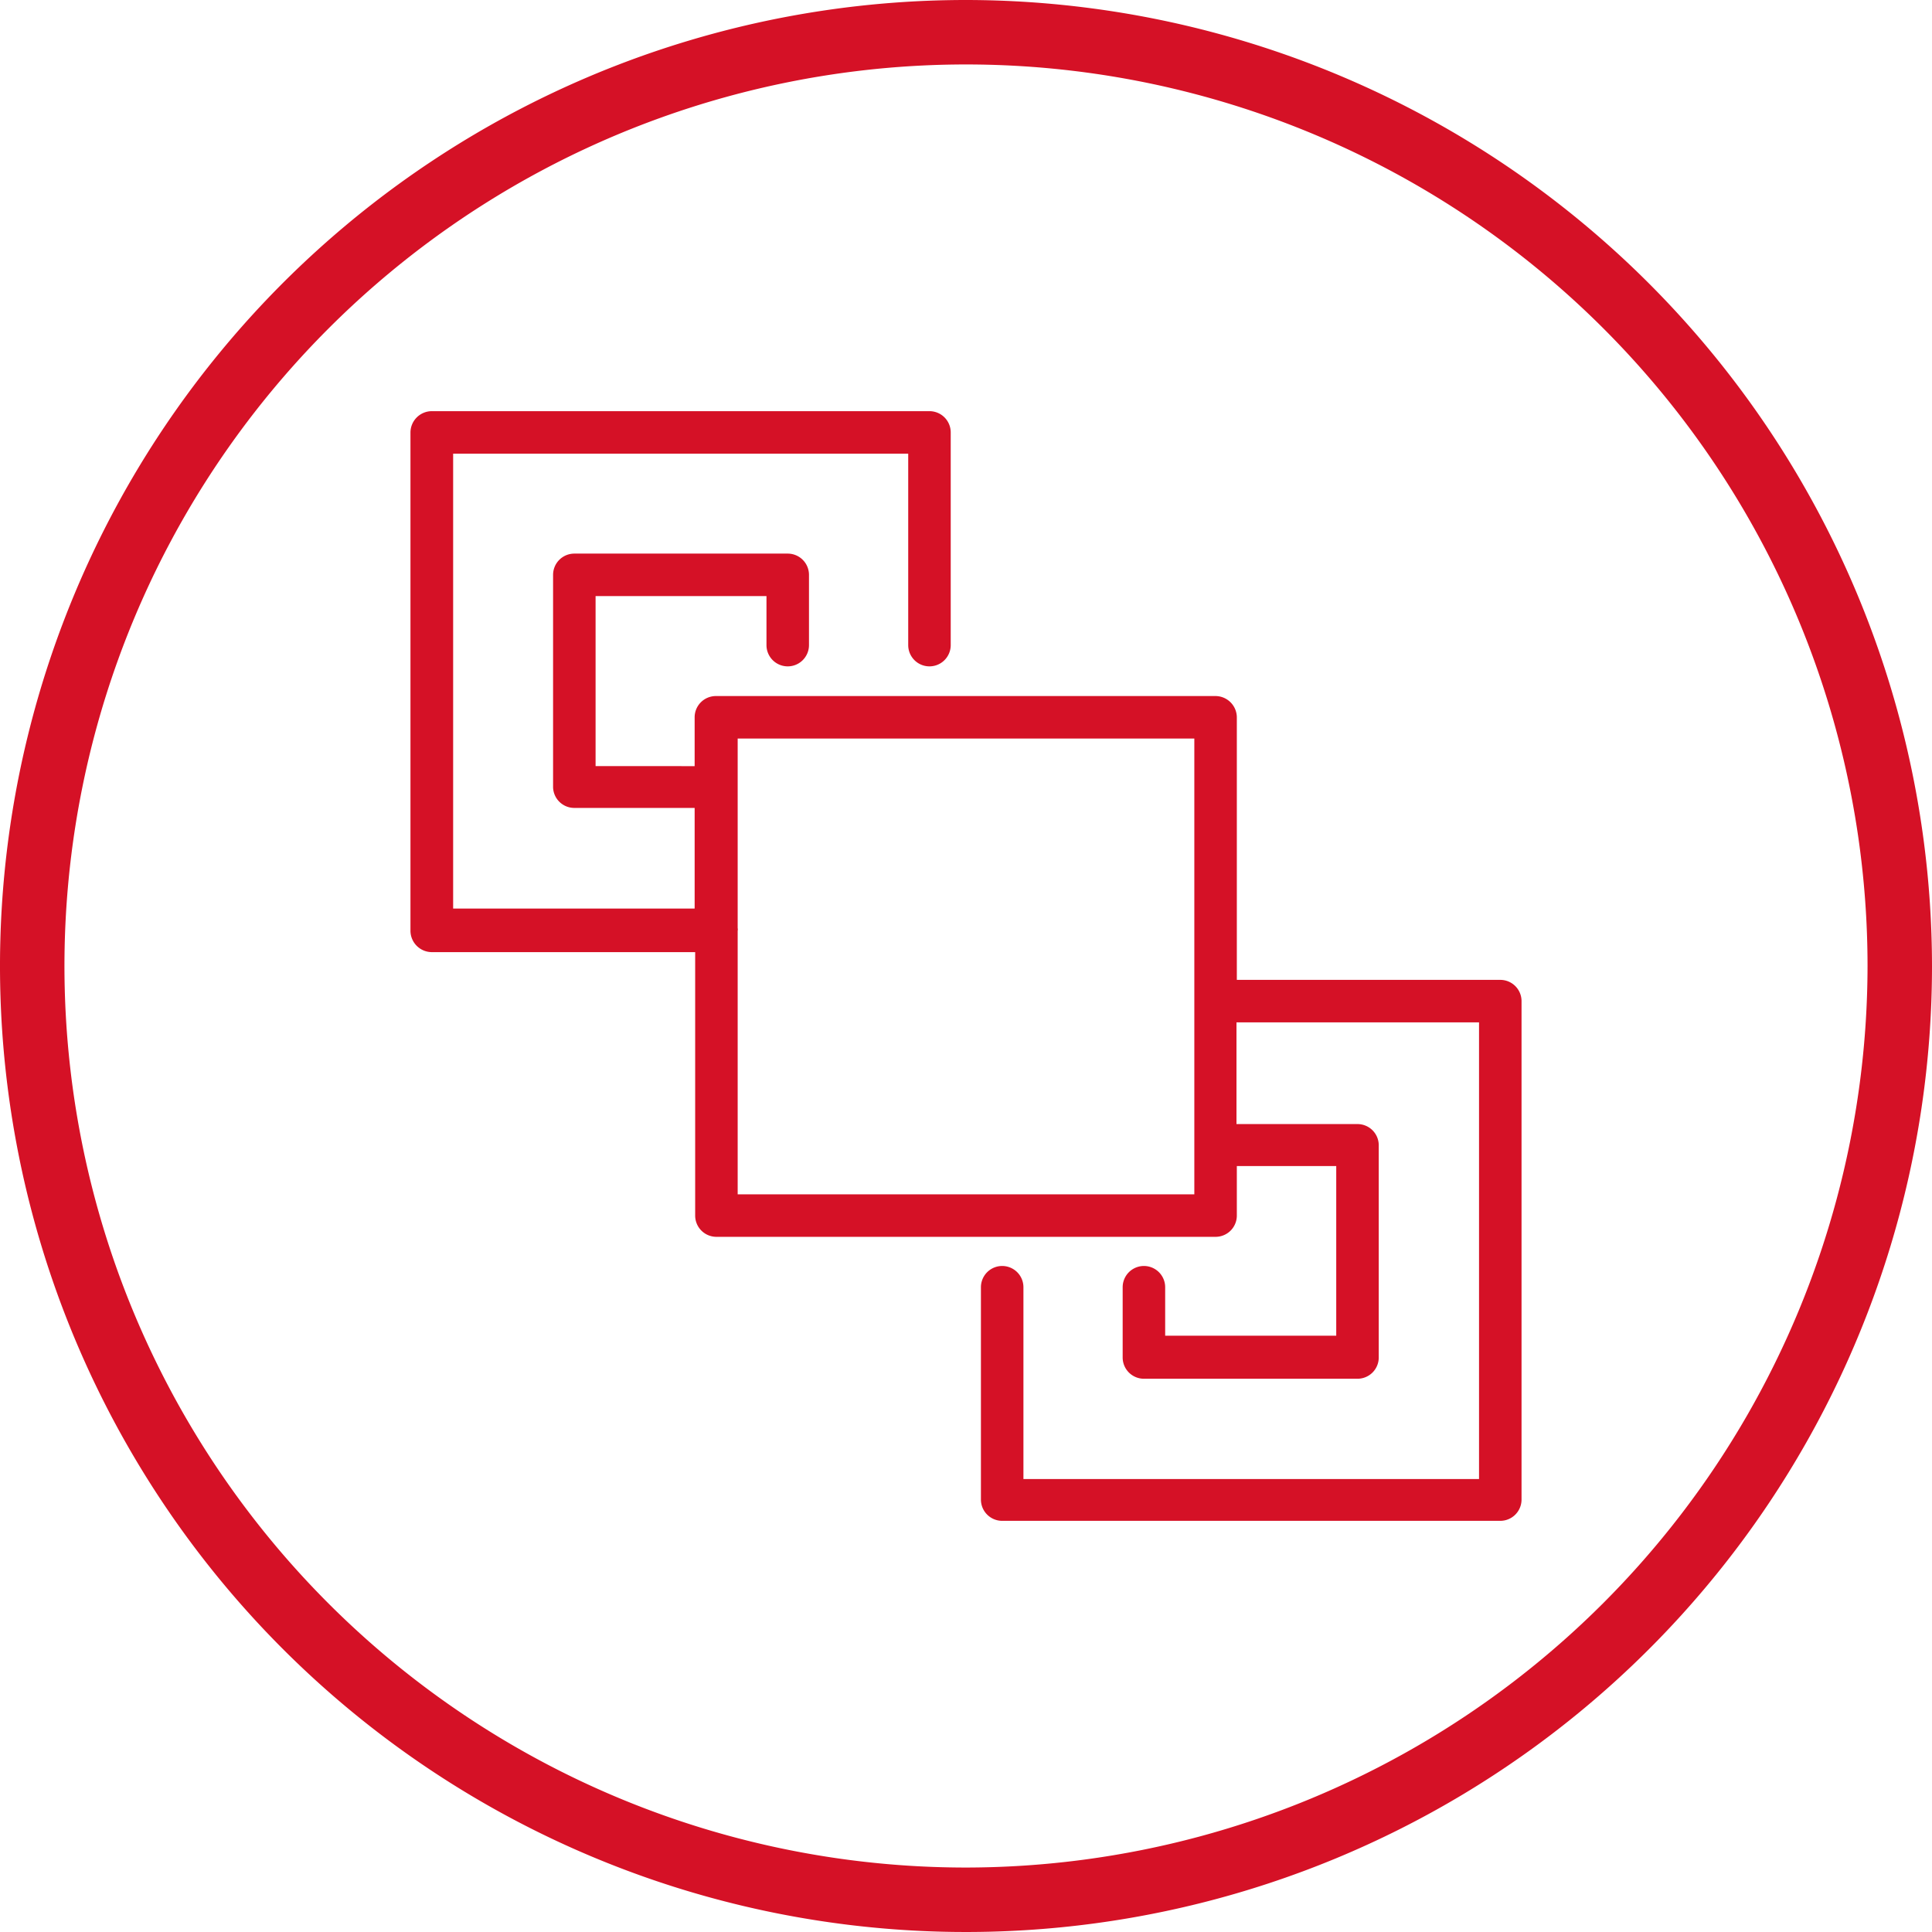
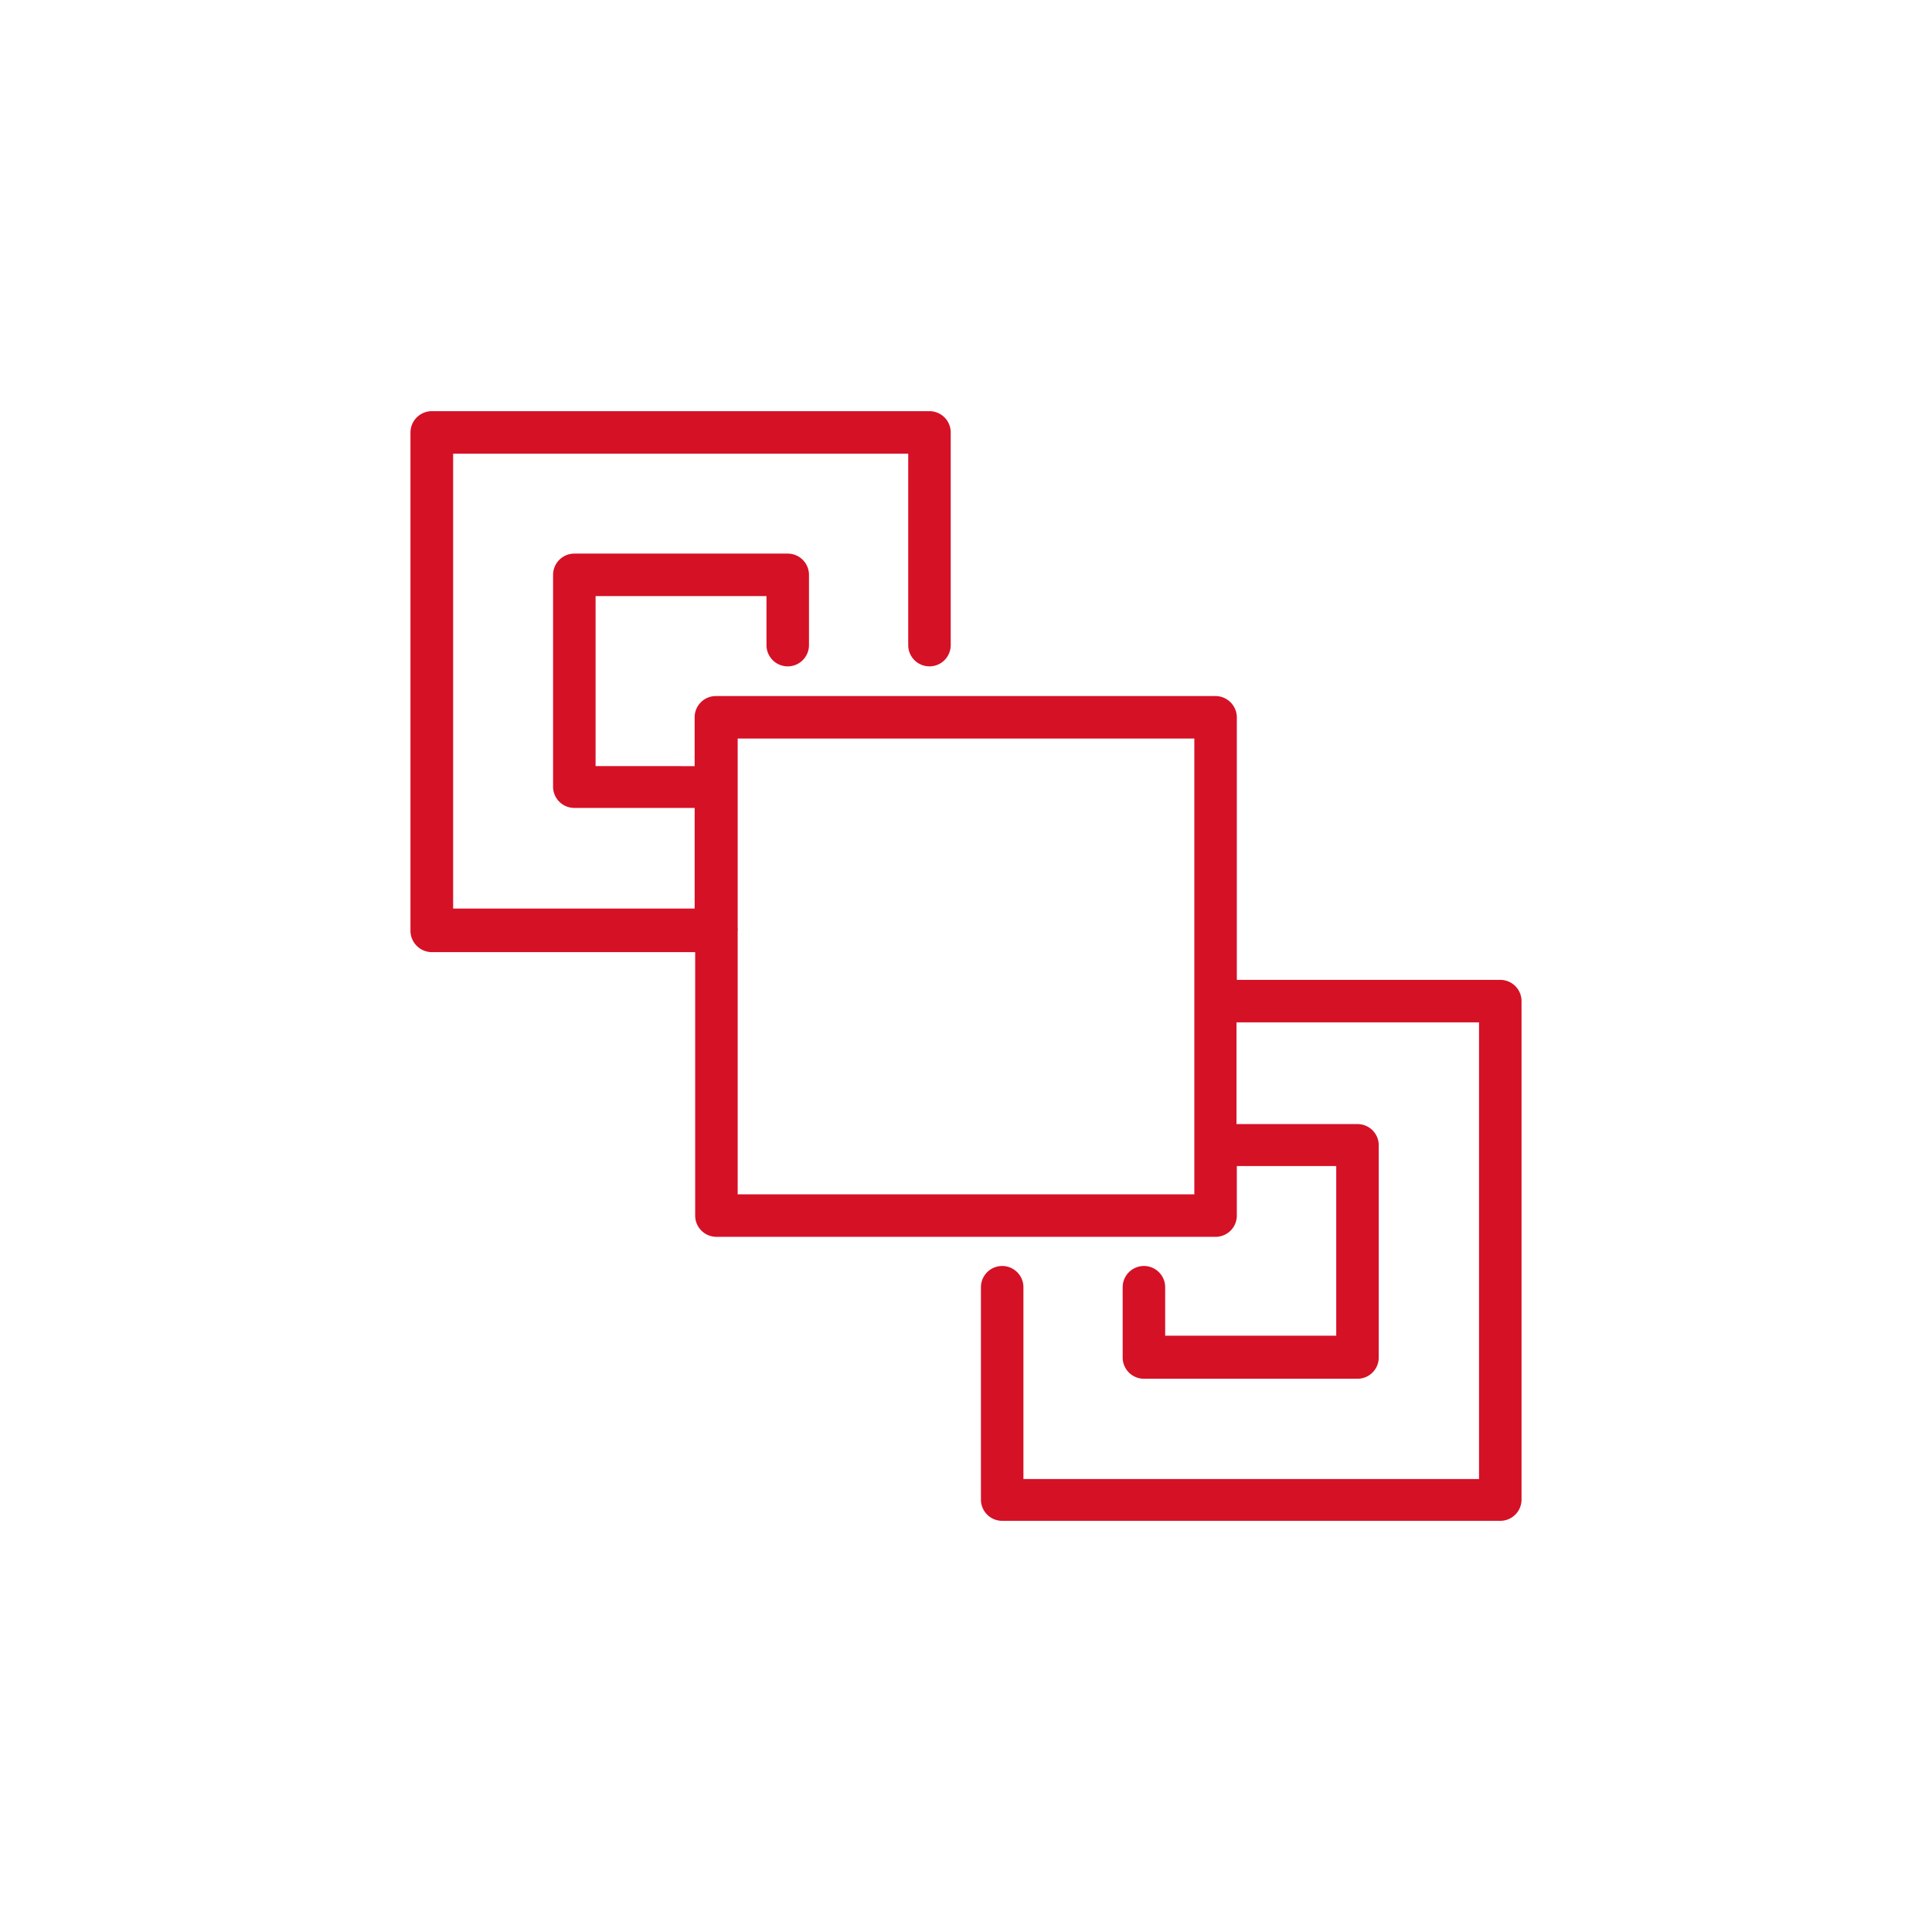
<svg xmlns="http://www.w3.org/2000/svg" viewBox="0 0 110 110">
  <defs>
    <style>.cls-1{fill:#d51126;}</style>
  </defs>
  <title>Fichier 11</title>
  <g id="Calque_2" data-name="Calque 2">
    <g id="Calque_1-2" data-name="Calque 1">
-       <path class="cls-1" d="M55,0a55,55,0,1,0,55,55A55.06,55.06,0,0,0,55,0Zm0,106.33A51.33,51.33,0,1,1,106.33,55,51.39,51.39,0,0,1,55,106.33Z" />
      <path class="cls-1" d="M85.42,55.79h-15V40.84a1.22,1.22,0,0,0-1.22-1.21H40.76a1.21,1.21,0,0,0-1.21,1.21v2.78H33.91V33.94h9.73v2.79a1.21,1.21,0,0,0,2.42,0v-4a1.21,1.21,0,0,0-1.21-1.21H32.7a1.21,1.21,0,0,0-1.21,1.21v12.1A1.21,1.21,0,0,0,32.7,46h6.85v5.73H25.8V25.83H51.71v10.9a1.21,1.21,0,0,0,2.42,0V24.62a1.21,1.21,0,0,0-1.21-1.21H24.58a1.22,1.22,0,0,0-1.21,1.21V53a1.22,1.22,0,0,0,1.21,1.21h15v15a1.21,1.21,0,0,0,1.21,1.21H69.21a1.21,1.21,0,0,0,1.21-1.21V66.39h5.66v9.66H66.34V73.29a1.21,1.21,0,1,0-2.42,0v4a1.21,1.21,0,0,0,1.21,1.21H77.29a1.21,1.21,0,0,0,1.21-1.21V65.18A1.21,1.21,0,0,0,77.29,64H70.4V58.21H84.21v26H58.27V73.29a1.21,1.21,0,1,0-2.42,0V85.38a1.21,1.21,0,0,0,1.21,1.21H85.42a1.21,1.21,0,0,0,1.21-1.21V57A1.21,1.21,0,0,0,85.42,55.79ZM42,52.84V42.05H68V67.24c0,.05,0,.1,0,.1V68H42V53A.38.38,0,0,0,42,52.84Z" />
    </g>
  </g>
</svg>